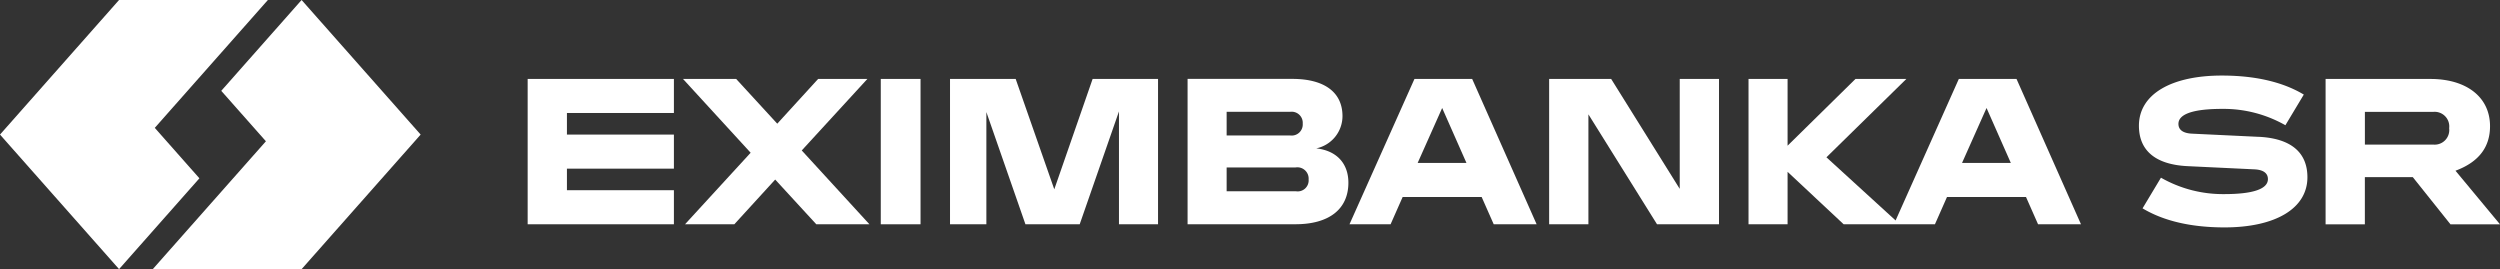
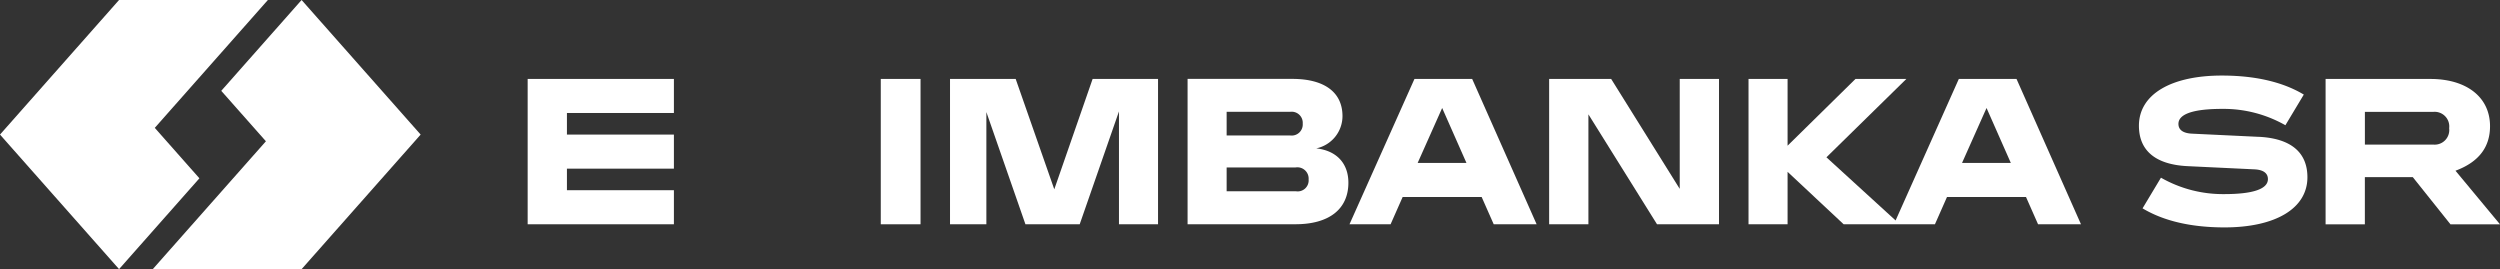
<svg xmlns="http://www.w3.org/2000/svg" width="401.441" height="43.217" viewBox="0 0 401.441 43.217">
  <rect x="0" y="0" width="401.441" height="43.217" fill="#333333" stroke="none" />
  <g id="Logo" transform="translate(0 -0.543)">
    <path id="Path_41174" data-name="Path 41174" d="M52.766,31.775H76.25v-5.47H59.072V22.843H76.25v-5.47H59.072V13.905H76.25V8.436H52.766Z" transform="translate(31.963 4.781)" fill="#fff" />
-     <path id="Path_41175" data-name="Path 41175" d="M97.909,8.436H90l-6.563,7.187-6.6-7.187H68.3L79.164,20.289,68.626,31.775h7.918l6.562-7.181,6.6,7.181h8.531L87.371,19.921Z" transform="translate(41.372 4.781)" fill="#fff" />
    <path id="Path_41176" data-name="Path 41176" d="M94.462,8.436H88.078v23.34h6.384Z" transform="translate(53.354 4.781)" fill="#fff" />
    <path id="Path_41177" data-name="Path 41177" d="M111.743,26.161l-6.2-17.725H95v23.34h5.838V13.76l6.273,18.015h8.714l6.306-18.126V31.775h6.272V8.436H117.9Z" transform="translate(57.55 4.781)" fill="#fff" />
    <path id="Path_41178" data-name="Path 41178" d="M139.4,19.595a5.3,5.3,0,0,0,4.233-5.18c0-3.791-2.844-5.983-8.063-5.983H118.758v23.34h17.323c5.469,0,8.5-2.481,8.5-6.674,0-2.989-1.784-5.141-5.18-5.509M125.03,13.718H135.24a1.778,1.778,0,0,1,2.007,1.9,1.778,1.778,0,0,1-2.007,1.9H125.03Zm11.157,12.763H125.03V22.65h11.085a1.812,1.812,0,0,1,2.079,1.935A1.761,1.761,0,0,1,136.187,26.481Z" transform="translate(71.939 4.779)" fill="#fff" />
    <path id="Path_41179" data-name="Path 41179" d="M145.382,8.436l-10.433,23.34h6.6l1.935-4.377h12.69l1.935,4.377H165L154.648,8.436h-9.267Zm.512,13.493,3.937-8.826,3.9,8.826Z" transform="translate(81.747 4.781)" fill="#fff" />
    <path id="Path_41180" data-name="Path 41180" d="M175.884,26.088,164.873,8.436h-9.959v23.34h6.306V14.123l11.017,17.652h9.953V8.436h-6.306Z" transform="translate(93.841 4.781)" fill="#fff" />
    <path id="Path_41181" data-name="Path 41181" d="M208.623,8.436,198.47,31.162,187.363,21.02,200.2,8.436H192.03L181.124,19.158V8.436h-6.272v23.34h6.272V23.351l9.005,8.425h14.657l1.935-4.377h12.69l1.935,4.377h6.892L217.885,8.436Zm.514,13.493,3.936-8.826,3.9,8.826Z" transform="translate(105.919 4.781)" fill="#fff" />
    <path id="Path_41182" data-name="Path 41182" d="M233.147,17.942l-10.76-.513c-1.423-.072-2.152-.619-2.152-1.567,0-1.606,2.441-2.409,7-2.409a20.046,20.046,0,0,1,10.176,2.626l2.955-4.923C237.814,9.623,233.733,8.1,227.2,8.1c-8.1,0-13.309,2.989-13.309,8.057,0,3.936,2.587,6.234,7.806,6.49l10.755.513c1.421.072,2.152.619,2.152,1.567,0,1.606-2.442,2.409-7,2.409A20.048,20.048,0,0,1,217.429,24.5l-2.955,4.923c2.553,1.533,6.635,3.061,13.164,3.061,8.095,0,13.309-2.988,13.309-8.057,0-3.936-2.587-6.234-7.806-6.49" transform="translate(129.57 4.575)" fill="#fff" />
    <path id="Path_41183" data-name="Path 41183" d="M253.423,23.17c3.936-1.461,5.541-3.976,5.541-7.148,0-4.706-3.83-7.583-9.556-7.583H232.559v23.34h6.306V24.2h7.693l6.055,7.583h7.952l-7.149-8.609Zm-3.574-4.193H238.87V13.725h10.979a2.346,2.346,0,0,1,2.553,2.626A2.346,2.346,0,0,1,249.848,18.977Z" transform="translate(140.876 4.783)" fill="#fff" />
    <path id="Path_41184" data-name="Path 41184" d="M43.016.543h-23.9L0,22.154,19.119,43.76l12.9-14.586-7.165-8.1Z" fill="#fff" />
    <path id="Path_41185" data-name="Path 41185" d="M15.277,43.76h23.9L58.293,22.154,39.175.543l-12.9,14.586,7.17,8.1Z" transform="translate(9.254)" fill="#fff" />
  </g>
</svg>